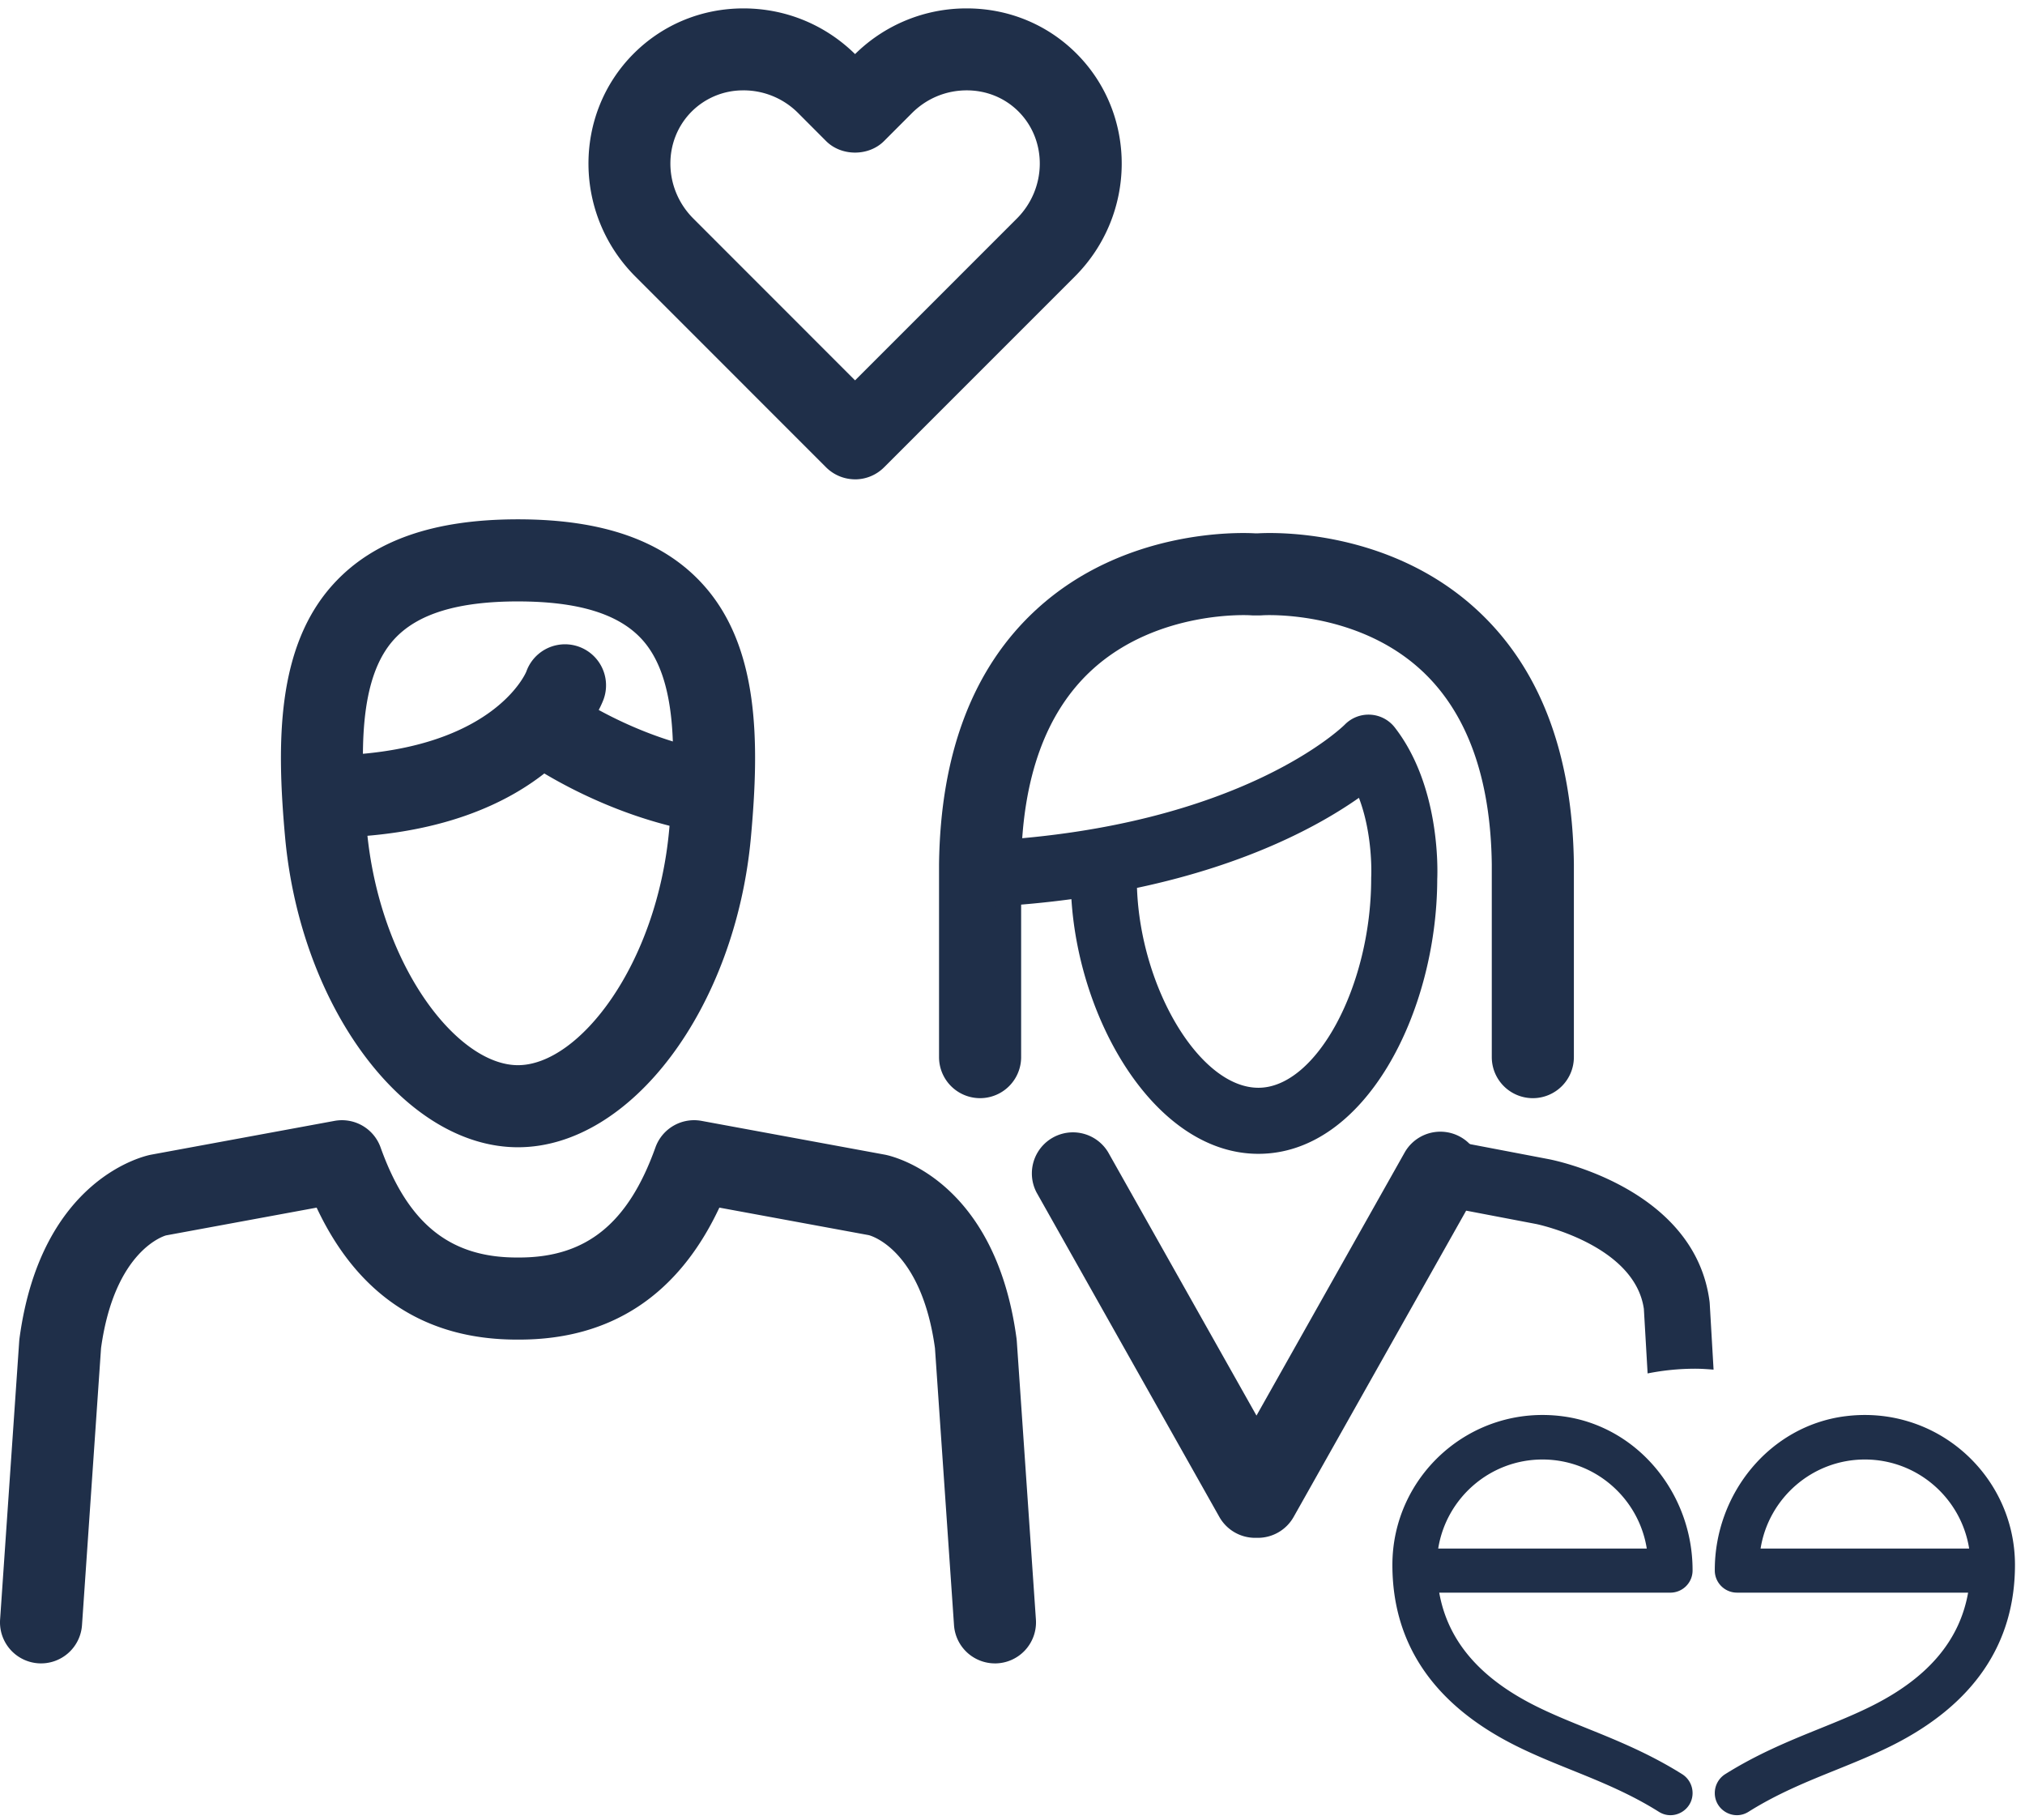
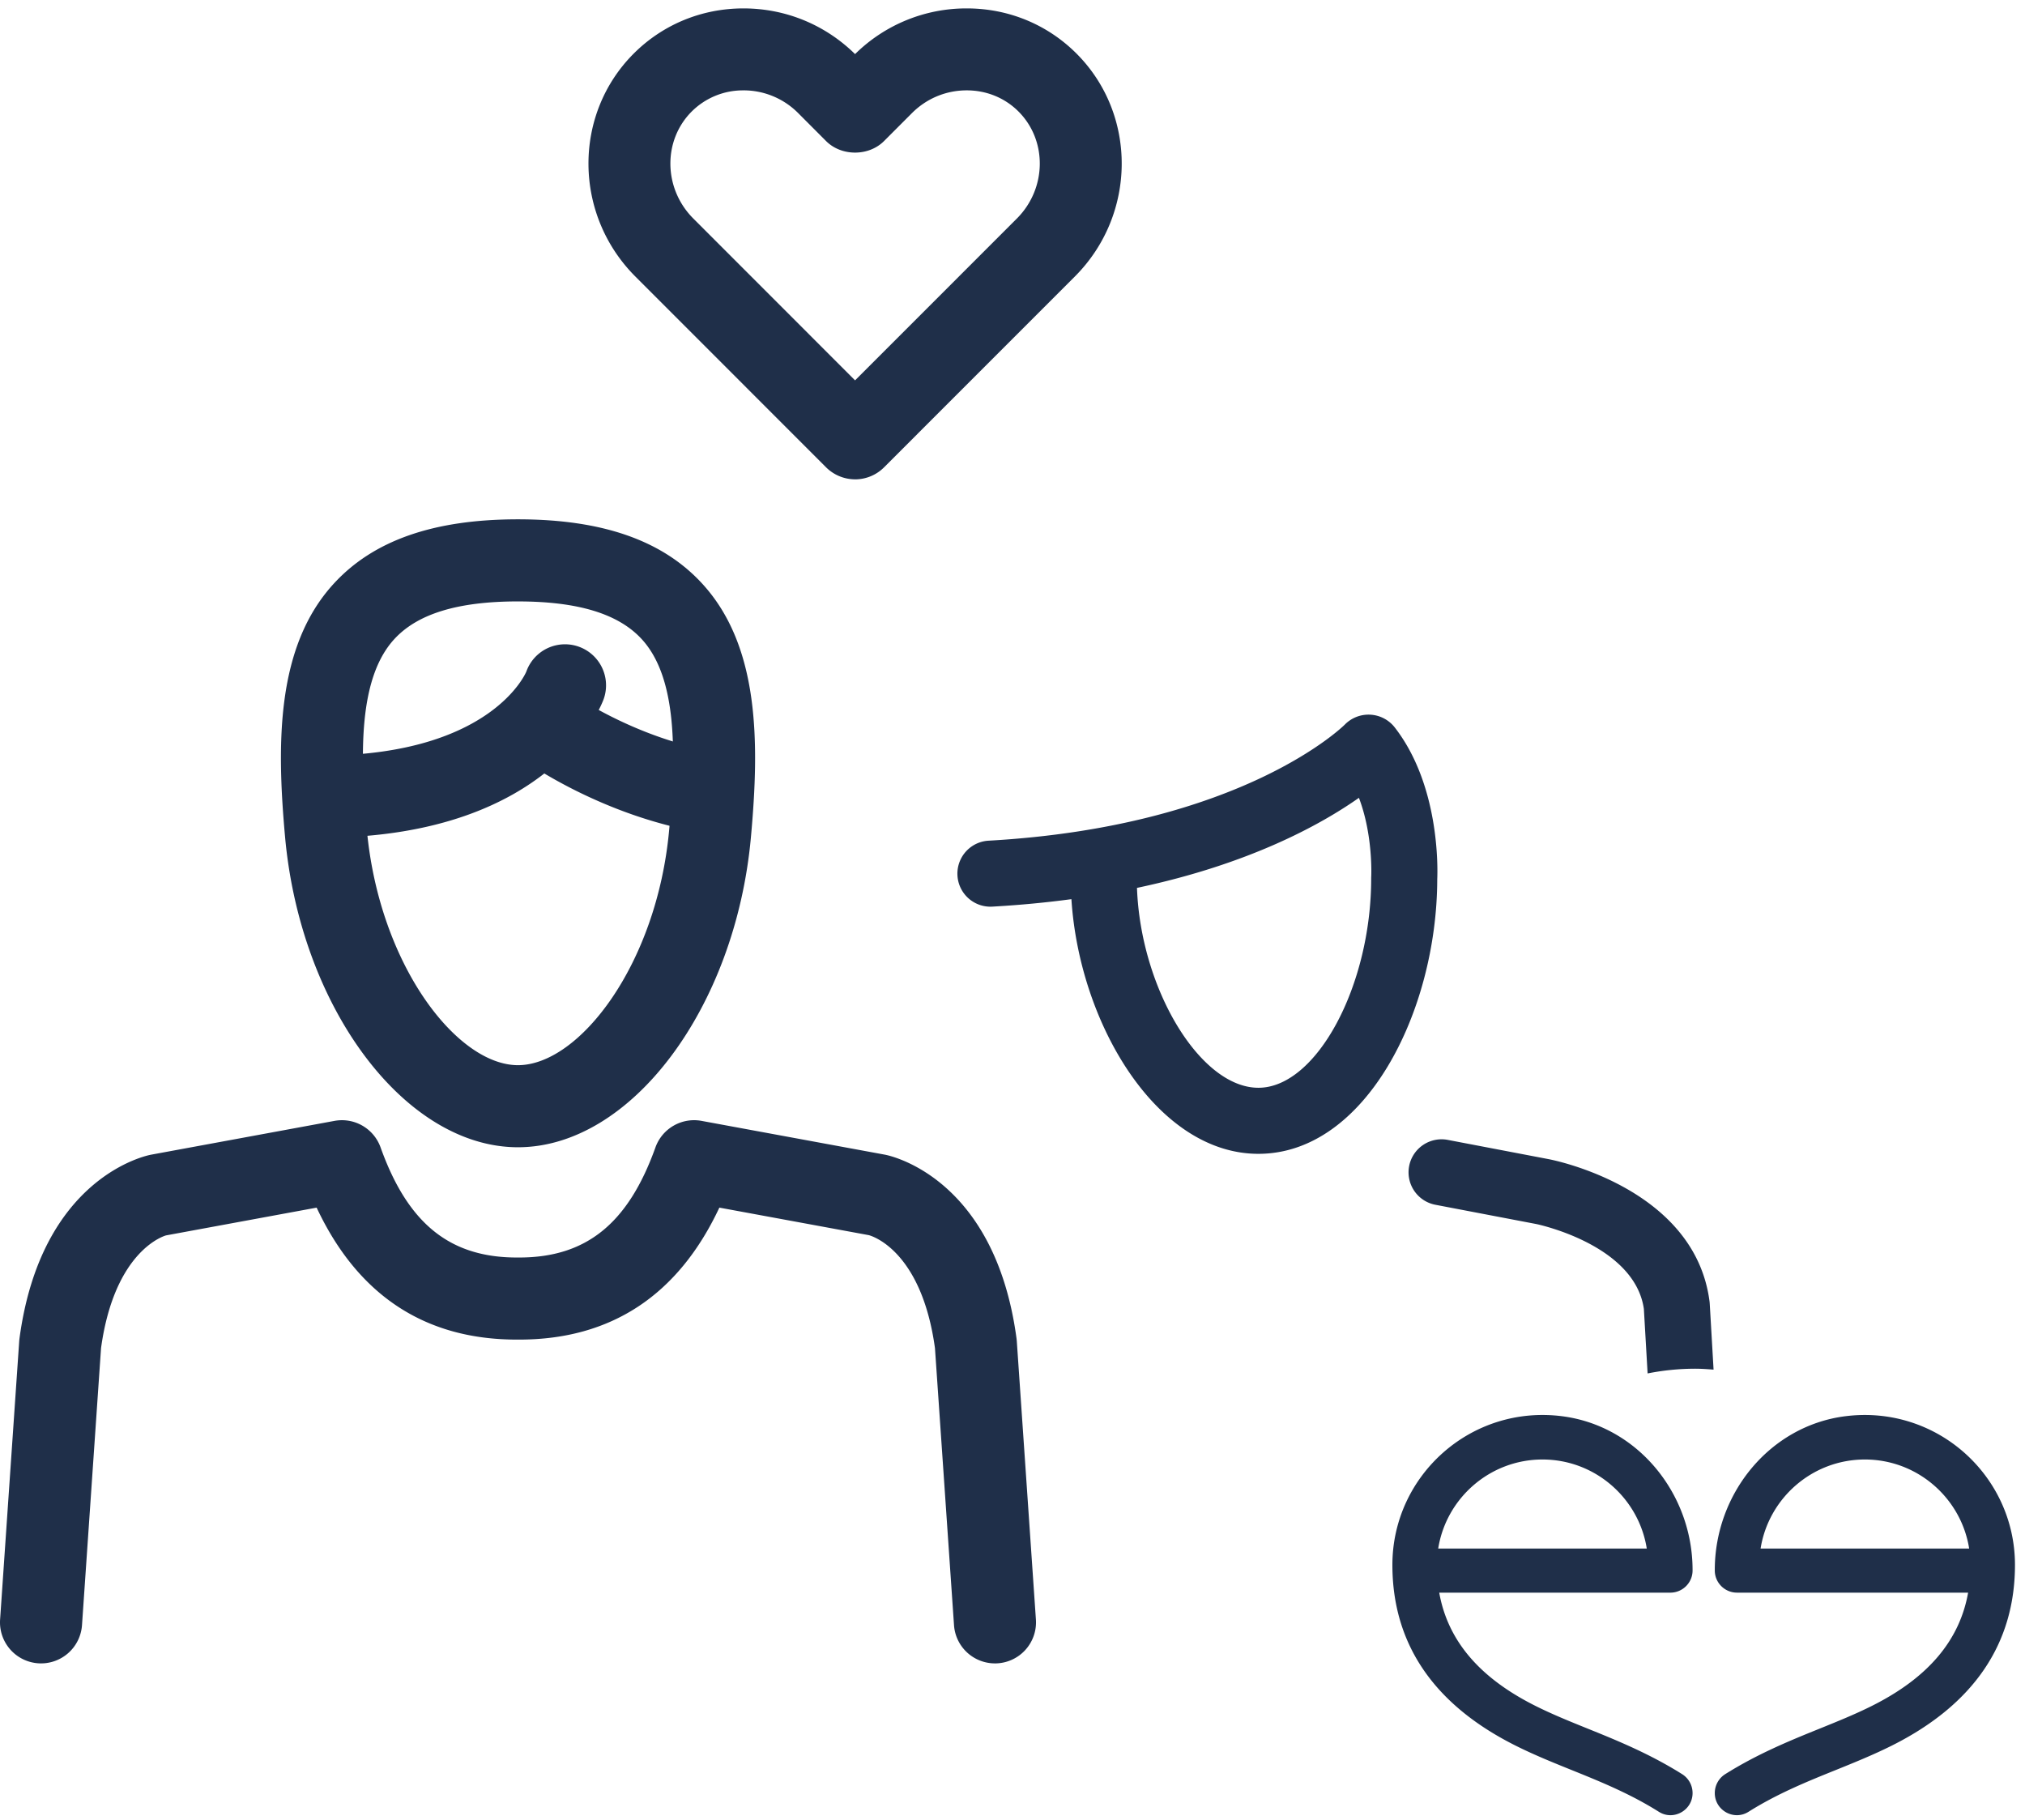
<svg xmlns="http://www.w3.org/2000/svg" viewBox="0 0 148 133">
  <g fill="#1F2F49" fill-rule="evenodd">
-     <path d="M91.933 112.399h-.201a3.002 3.002 0 01-2.614-1.527L75.763 87.166a3.002 3.002 0 015.229-2.946l10.84 19.244L102.67 84.22a3.001 3.001 0 015.229 2.946l-13.352 23.706a3.002 3.002 0 01-2.614 1.527M112.029 80.264a3 3 0 01-3-3V63.172c-.081-6.323-1.815-11.11-5.155-14.188-4.801-4.425-11.546-4.021-11.614-4.012-.068.005-.15.008-.218.008h-.423c-.077 0-.155-.003-.233-.01-.054-.005-6.797-.412-11.6 4.014-3.34 3.079-5.074 7.865-5.155 14.226v14.054a3 3 0 11-6 0V63.172c.103-8.152 2.509-14.417 7.152-18.658 6.38-5.83 14.71-5.603 15.929-5.534h.237c1.215-.07 9.546-.297 15.928 5.534 4.642 4.24 7.048 10.506 7.152 18.62v14.13a3 3 0 01-3 3" />
    <path d="M83.098 64.895c.262 7.35 4.607 14.609 8.875 14.609 4.236 0 8.242-7.437 8.242-15.304 0-.047.001-.093.004-.14.002-.033.141-3.018-.9-5.748-2.762 1.943-7.967 4.835-16.221 6.583m8.875 19.437c-7.434 0-13.088-9.531-13.667-18.613-1.81.244-3.734.43-5.783.546a2.413 2.413 0 11-.272-4.82c18.538-1.043 25.963-8.41 26.036-8.485a2.43 2.43 0 013.64.194c3.295 4.227 3.151 10.3 3.116 11.105-.02 9.706-5.267 20.073-13.07 20.073M37.856 43.957c-4.39 0-7.35.905-9.05 2.77-2.606 2.852-2.5 8.37-1.996 13.906.896 9.855 6.57 17.22 11.046 17.22 4.48 0 10.16-7.365 11.053-17.219.504-5.537.61-11.053-1.995-13.906-1.703-1.865-4.665-2.77-9.058-2.77m0 39.894c-8.25 0-15.886-10.173-17.021-22.676-.627-6.906-.633-13.926 3.54-18.496 2.902-3.178 7.312-4.723 13.48-4.723 6.175 0 10.587 1.545 13.489 4.725 4.174 4.571 4.168 11.59 3.539 18.495-1.131 12.502-8.77 22.675-17.027 22.675" />
    <path d="M23.788 61.228a3 3 0 01-.024-6c12.208-.104 14.683-6.086 14.705-6.146a2.999 2.999 0 115.65 2.017c-.145.407-3.754 9.986-20.305 10.129h-.026z" />
    <path d="M51.918 60.917c-.16 0-.324-.013-.488-.039-7.456-1.222-13.03-5.218-13.264-5.388a2.998 2.998 0 01-.666-4.189 3.001 3.001 0 014.184-.67c.046.032 4.708 3.342 10.714 4.325a3 3 0 01-.48 5.961M72.715 121.576a3 3 0 01-2.99-2.795L68.333 98.53c-.996-7.202-4.68-8.214-4.837-8.254l-10.92-2.012c-3.004 6.404-7.915 9.646-14.627 9.646h-.18c-6.712 0-11.622-3.242-14.627-9.645l-11.009 2.03c-.068.021-3.752 1.033-4.748 8.235l-1.392 20.252a3.002 3.002 0 01-3.199 2.787 3.001 3.001 0 01-2.787-3.199l1.398-20.352c.005-.064.011-.129.02-.193 1.586-11.814 9.292-13.37 9.62-13.43l13.4-2.47a2.998 2.998 0 013.37 1.938c1.991 5.566 5.061 8.047 9.954 8.047h.18c4.893 0 7.963-2.48 9.955-8.047a3 3 0 013.37-1.939l13.4 2.47c.327.061 8.033 1.617 9.62 13.431.008.064.014.13.02.193l1.397 20.352a3.001 3.001 0 01-2.996 3.207M120.144 95.663l.274 4.72a17.846 17.846 0 013.476-.345c.454 0 .899.034 1.345.067l-.28-4.814a2.329 2.329 0 00-.015-.168c-1.064-8.268-11.325-10.319-11.761-10.402l-7.347-1.403a2.414 2.414 0 10-.906 4.742l7.347 1.403c.072.014 7.189 1.502 7.867 6.2M128.675 113.182c.586-3.684 3.78-6.508 7.622-6.508 3.843 0 7.037 2.824 7.622 6.508h-15.244zm6.18-9.67c-5.53.71-9.527 5.675-9.527 11.237v.036c0 .895.728 1.62 1.625 1.62h16.89c-.625 3.514-2.948 6.238-7.054 8.288-1.229.614-2.507 1.13-3.859 1.676-2.159.872-4.497 1.83-6.853 3.31a1.633 1.633 0 00-.749 1.376c0 1.26 1.393 2.042 2.462 1.369 2.114-1.33 4.258-2.197 6.36-3.046 1.35-.545 2.747-1.11 4.093-1.781 5.988-2.991 9.024-7.438 9.024-13.221 0-6.515-5.725-11.72-12.413-10.863zM105.113 113.182c.585-3.684 3.779-6.508 7.622-6.508 3.842 0 7.036 2.824 7.622 6.508h-15.244zm9.065-9.67c-6.688-.856-12.413 4.349-12.413 10.864 0 5.783 3.036 10.23 9.024 13.22 1.345.673 2.744 1.237 4.095 1.782 2.1.849 4.245 1.716 6.358 3.046 1.069.673 2.462-.108 2.462-1.37a1.63 1.63 0 00-.75-1.374c-2.355-1.481-4.693-2.44-6.852-3.311-1.352-.546-2.63-1.062-3.86-1.676-4.105-2.05-6.428-4.774-7.054-8.287h16.89c.898 0 1.626-.726 1.626-1.621v-.036c0-5.562-3.996-10.527-9.526-11.236zM54.336 6.605a5.303 5.303 0 00-3.785 1.549c-2.118 2.123-2.066 5.63.12 7.817L62.493 27.8l11.831-11.832c2.18-2.185 2.234-5.693.116-7.816-.995-.998-2.339-1.548-3.786-1.548-1.51 0-2.934.592-4.006 1.666l-2.035 2.038c-1.123 1.127-3.117 1.127-4.24 0L58.34 8.27a5.623 5.623 0 00-4.004-1.666m8.158 28.43a3.007 3.007 0 01-2.119-.878L46.431 20.206c-4.515-4.523-4.569-11.827-.12-16.285C48.44 1.79 51.288.615 54.334.614h.002c3.071 0 5.963 1.184 8.158 3.34a11.57 11.57 0 018.16-3.34h.002c3.05 0 5.901 1.176 8.028 3.308 4.443 4.455 4.39 11.758-.119 16.28L64.612 34.158a2.997 2.997 0 01-2.118.878" />
  </g>
</svg>